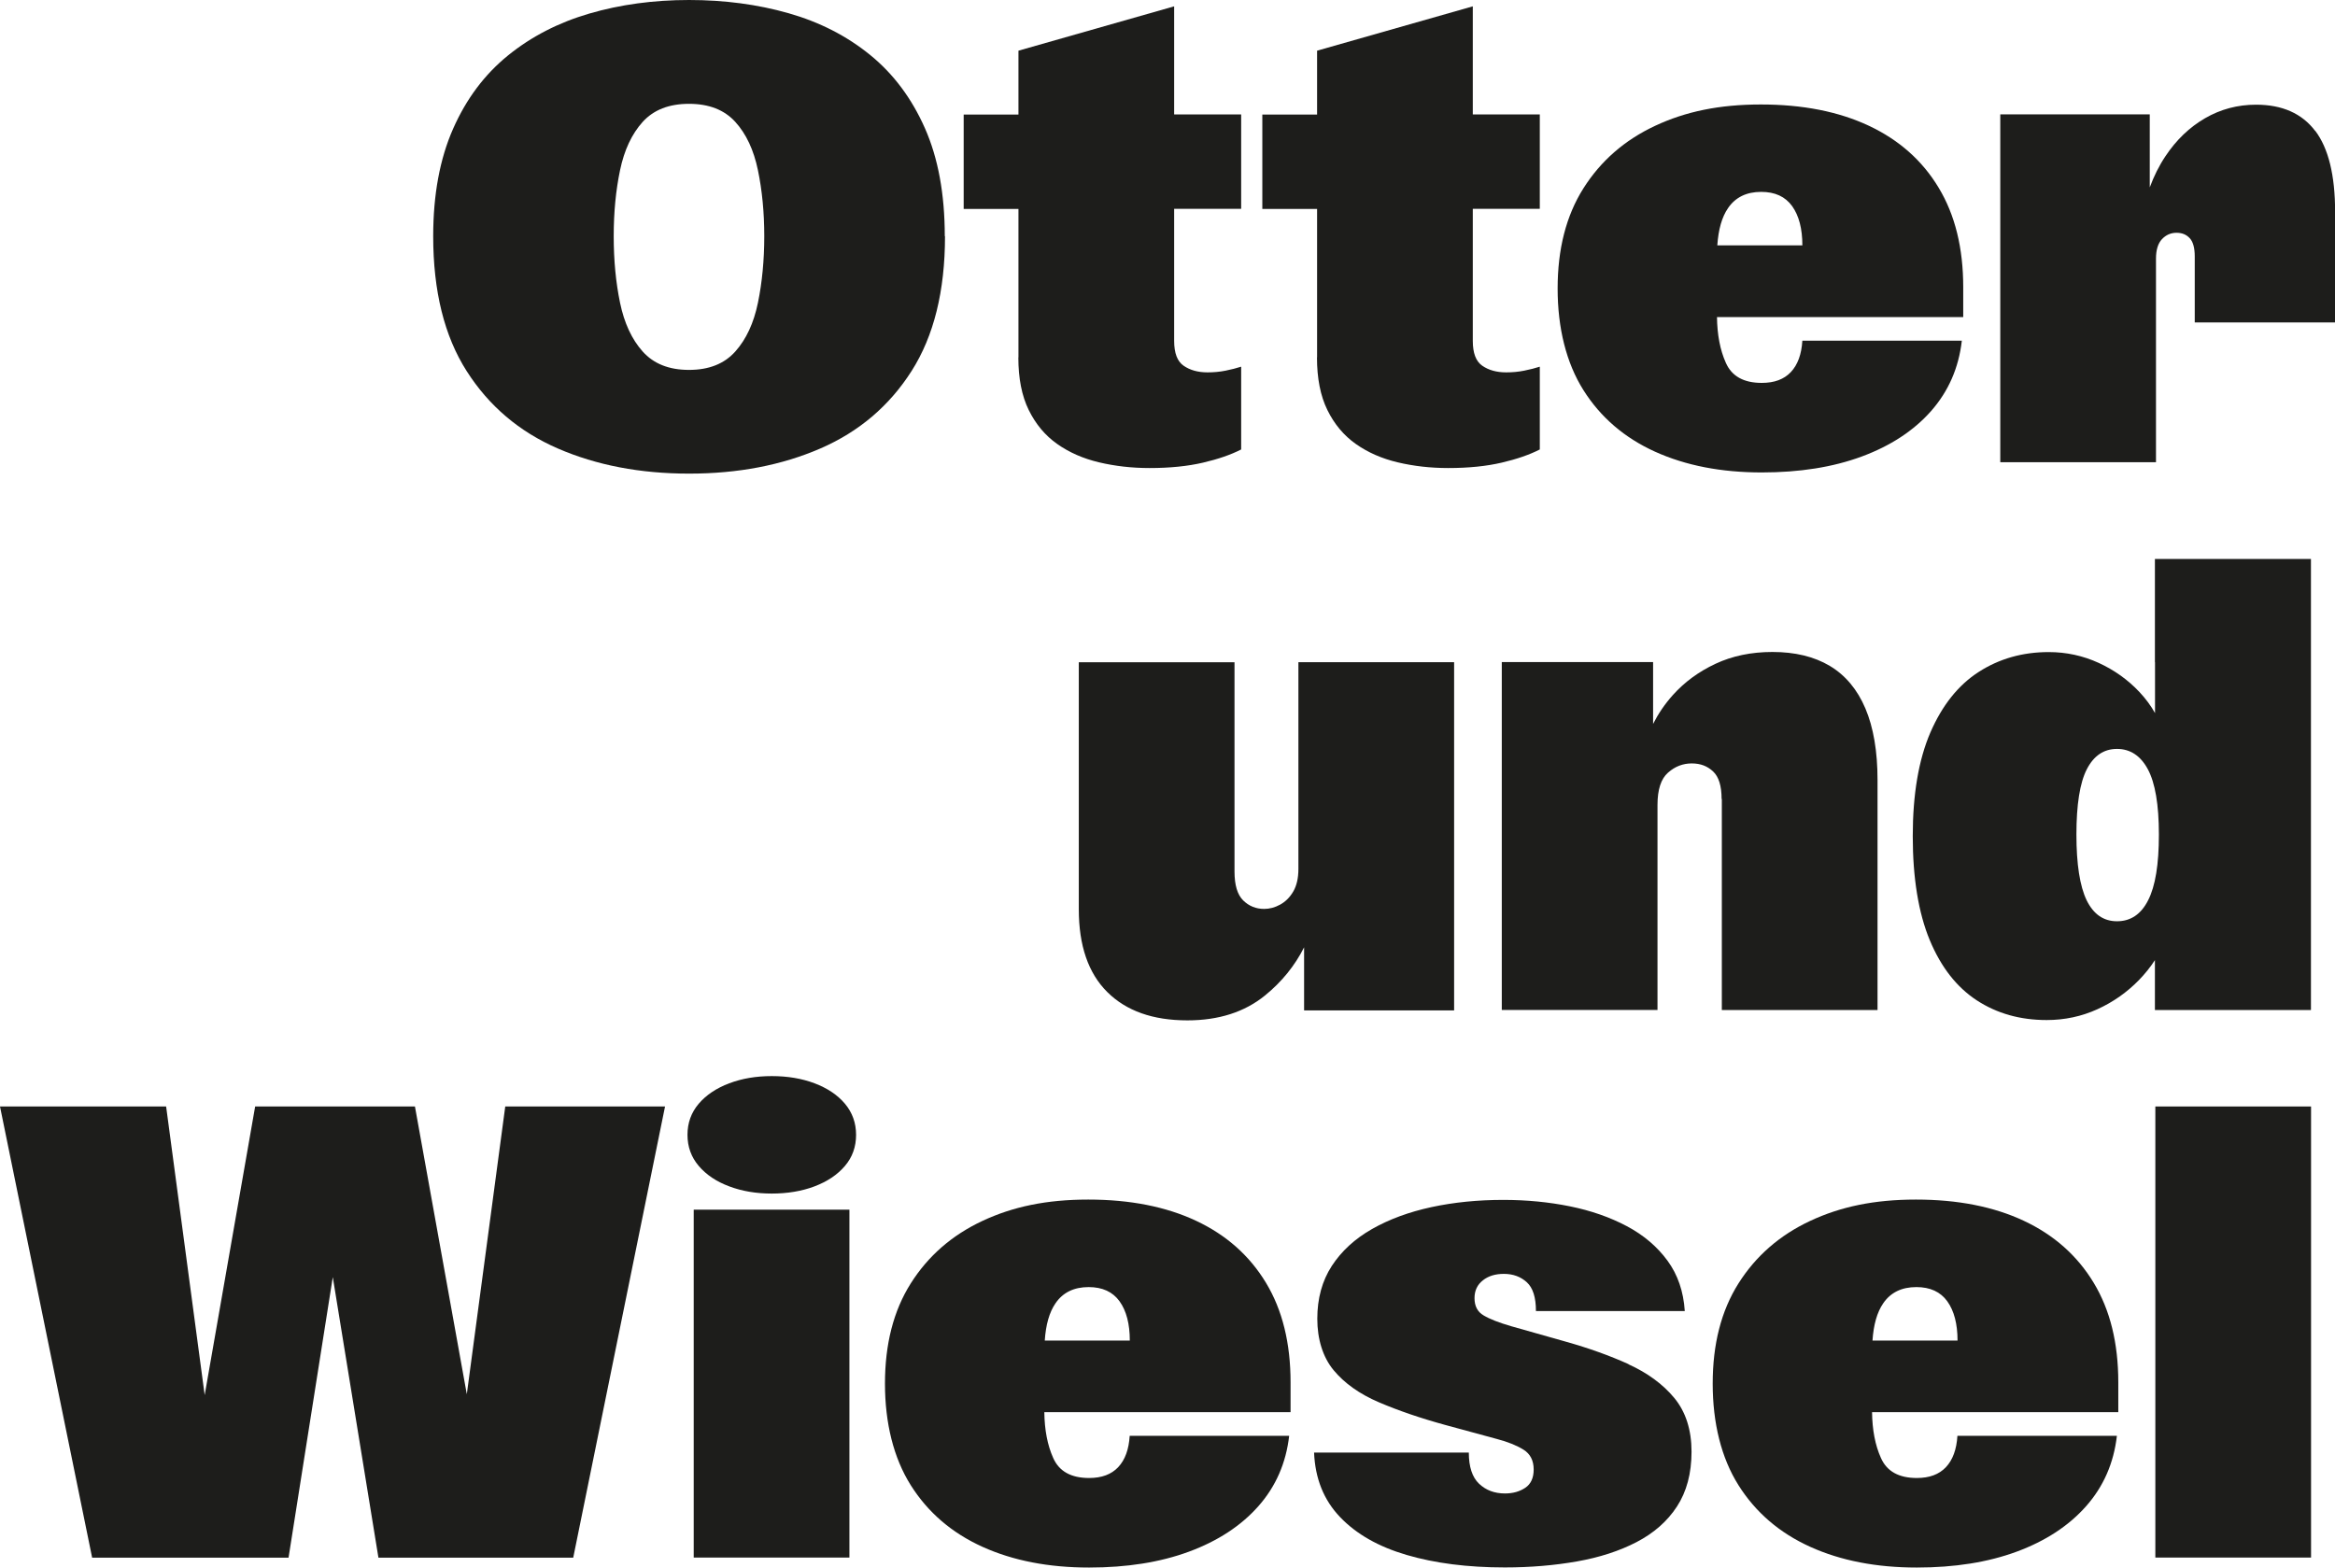
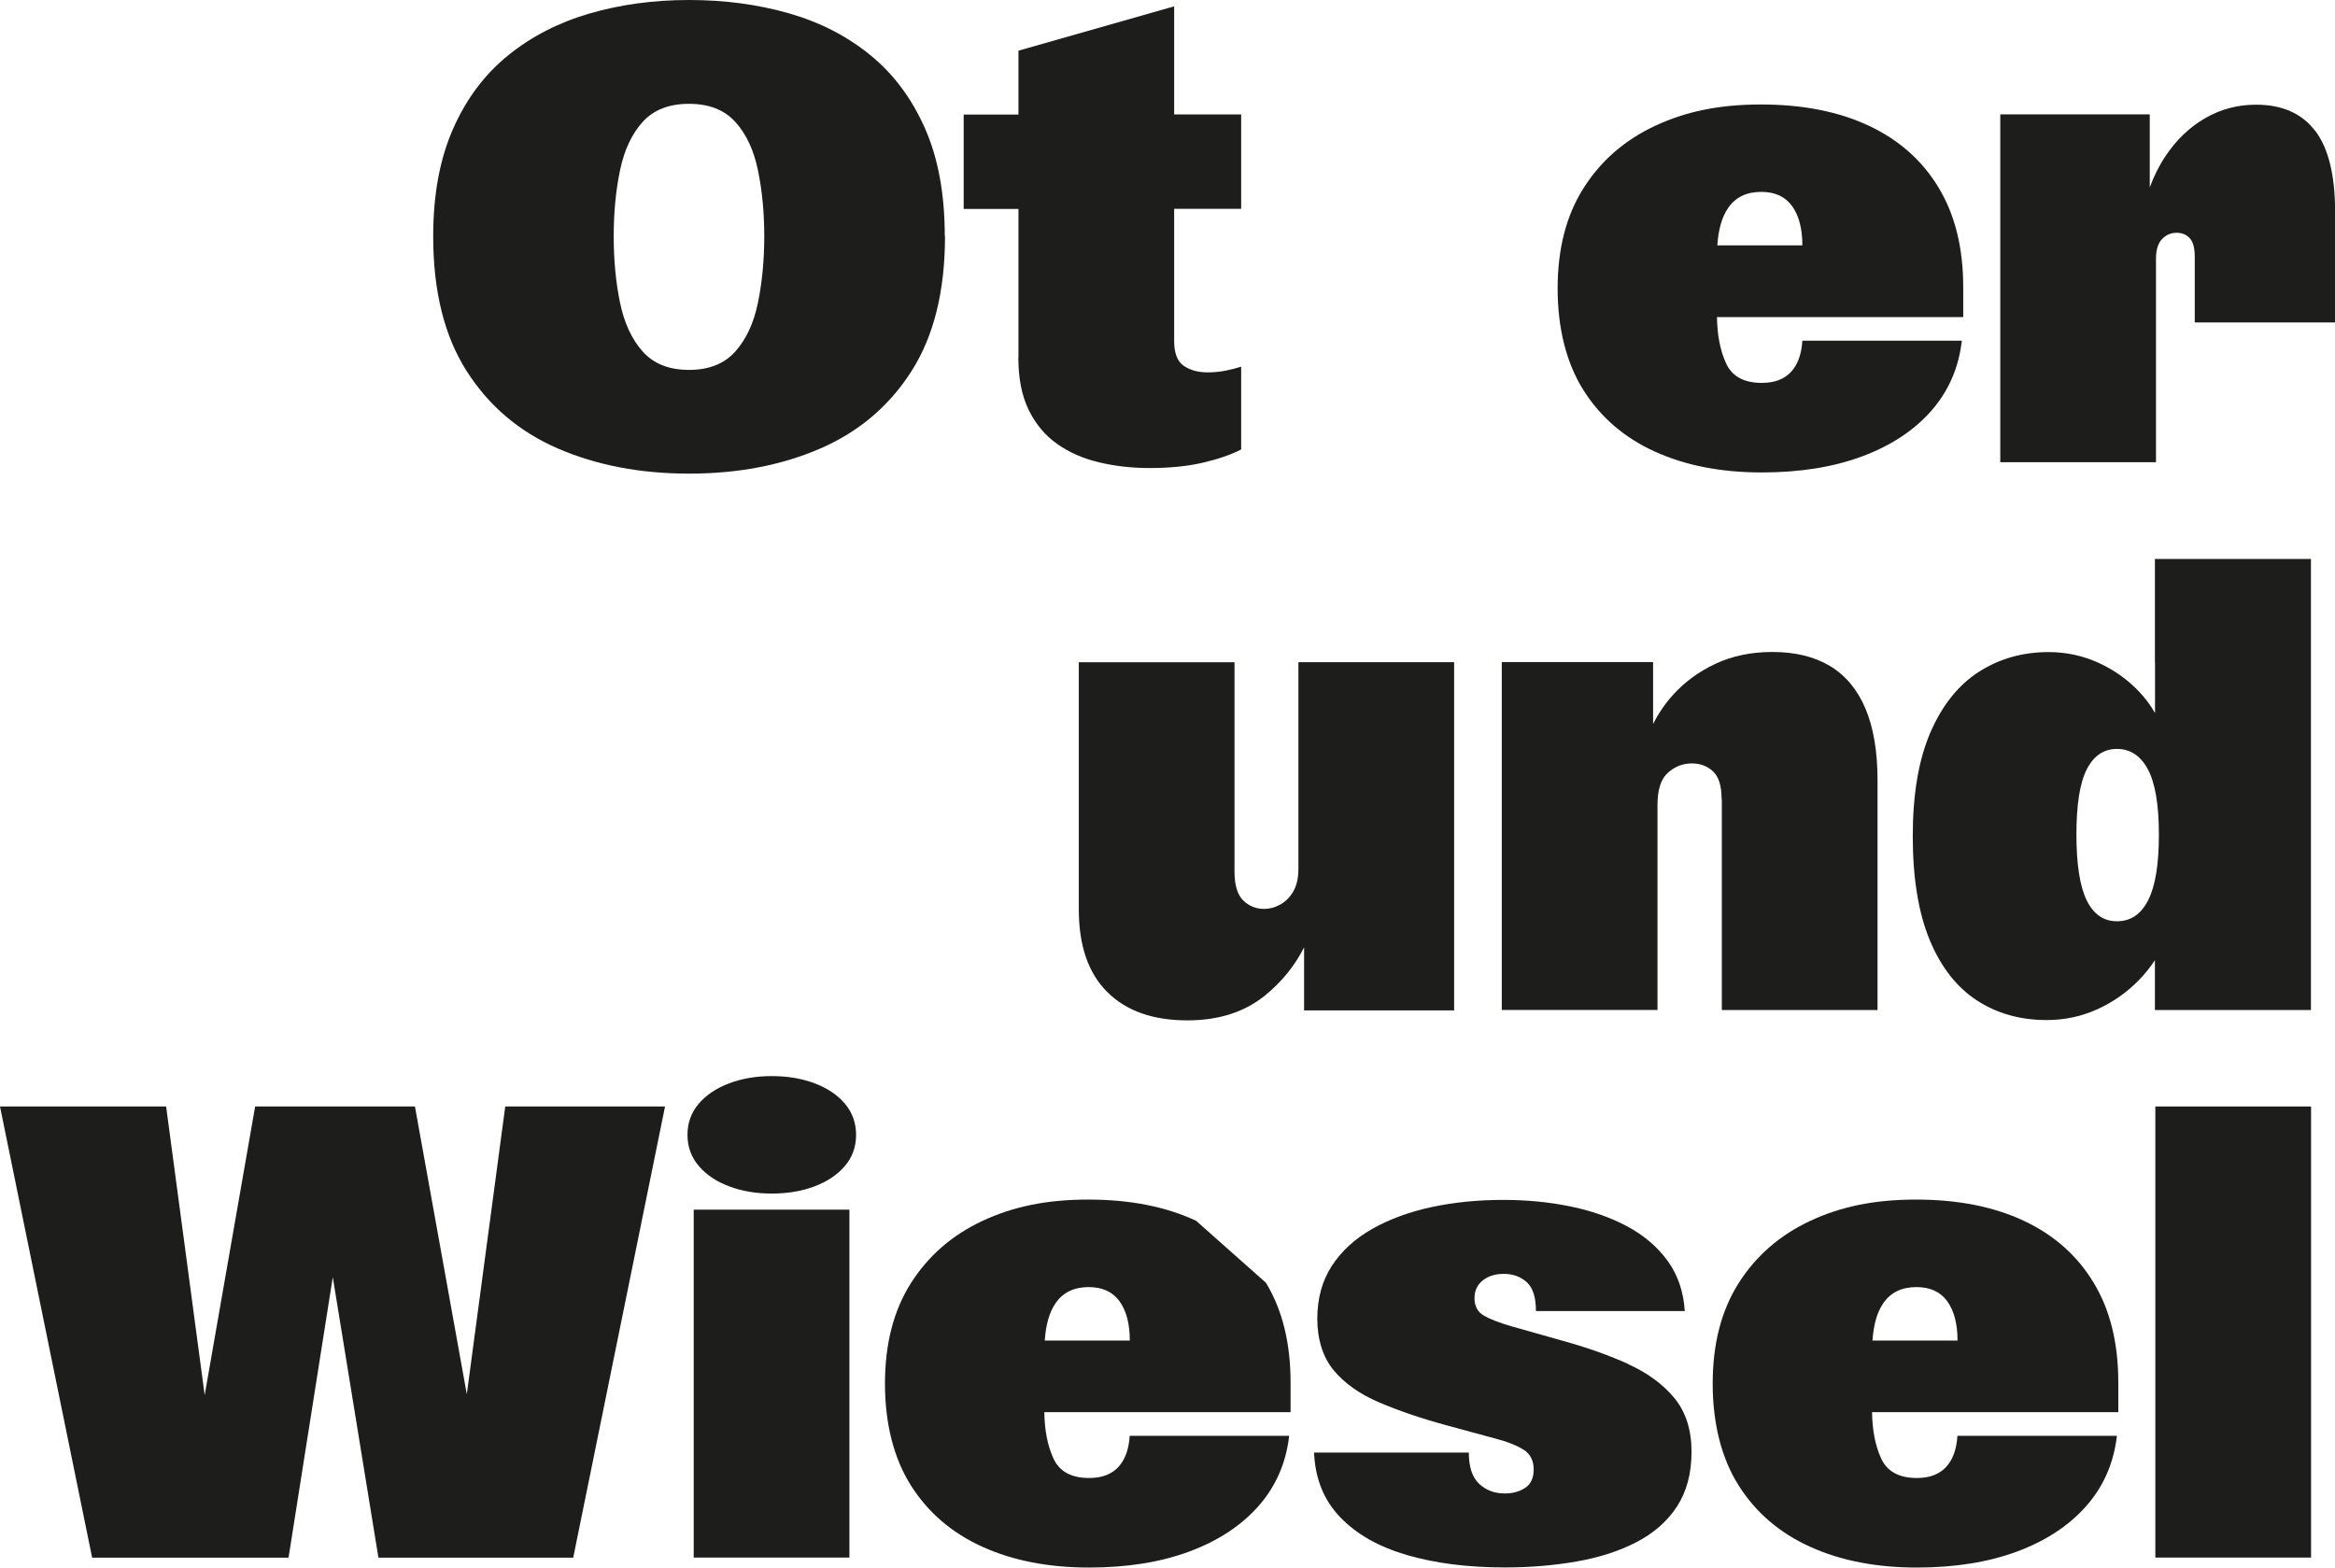
<svg xmlns="http://www.w3.org/2000/svg" id="Ebene_1" viewBox="0 0 217.44 146">
  <path d="m87.98,22c0-3.93-.62-7.28-1.85-10.06s-2.93-5.06-5.11-6.83c-2.18-1.77-4.71-3.06-7.59-3.88s-5.97-1.23-9.27-1.23-6.39.42-9.27,1.26c-2.88.84-5.41,2.14-7.59,3.91-2.18,1.77-3.88,4.04-5.11,6.83s-1.85,6.12-1.85,10c0,5.12,1.04,9.3,3.11,12.55s4.9,5.66,8.5,7.22,7.67,2.34,12.22,2.34,8.62-.78,12.22-2.34,6.43-3.97,8.5-7.22,3.11-7.44,3.11-12.55Zm-17.4,6.2c-.39,1.89-1.09,3.4-2.11,4.54s-2.45,1.71-4.31,1.71-3.29-.57-4.31-1.71-1.72-2.66-2.11-4.54c-.39-1.88-.59-3.95-.59-6.2s.2-4.28.59-6.15,1.09-3.37,2.11-4.5c1.02-1.12,2.45-1.68,4.31-1.68s3.29.56,4.31,1.68c1.02,1.12,1.72,2.62,2.11,4.5s.59,3.93.59,6.15-.2,4.31-.59,6.2Z" style="fill:#1d1d1b;" />
  <path d="m94.83,33.28c0,1.95.32,3.59.97,4.91s1.53,2.37,2.65,3.16,2.42,1.36,3.9,1.71,3.04.53,4.7.53c1.89,0,3.55-.17,4.97-.5s2.6-.74,3.56-1.23v-7.71c-.43.14-.91.26-1.45.37-.54.11-1.1.16-1.68.16-.9,0-1.64-.21-2.23-.62s-.88-1.18-.88-2.31v-12.3h6.24v-8.79h-6.24V.59l-14.5,4.13v5.95h-5.1v8.79h5.1v13.83Z" style="fill:#1d1d1b;" />
-   <path d="m122.64,33.28c0,1.95.32,3.59.97,4.91s1.53,2.37,2.65,3.16,2.42,1.36,3.9,1.71,3.04.53,4.7.53c1.89,0,3.55-.17,4.97-.5s2.6-.74,3.56-1.23v-7.71c-.43.14-.91.26-1.45.37-.54.11-1.1.16-1.68.16-.9,0-1.64-.21-2.23-.62s-.88-1.18-.88-2.31v-12.3h6.24v-8.79h-6.24V.59l-14.5,4.13v5.95h-5.1v8.79h5.1v13.83Z" style="fill:#1d1d1b;" />
  <path d="m154.13,42.07c2.85,1.29,6.16,1.93,9.93,1.93,3.52,0,6.62-.49,9.3-1.48s4.84-2.4,6.46-4.23c1.62-1.84,2.58-4.02,2.87-6.56h-14.85c-.08,1.27-.43,2.24-1.07,2.92s-1.54,1.01-2.71,1.01c-1.68,0-2.8-.62-3.35-1.88-.53-1.18-.8-2.61-.82-4.25h22.93v-2.78c0-3.65-.76-6.74-2.29-9.27-1.52-2.53-3.69-4.45-6.5-5.77s-6.16-1.98-10.05-1.98-7.02.66-9.86,1.99c-2.84,1.33-5.06,3.27-6.67,5.82s-2.4,5.66-2.4,9.33.8,6.92,2.4,9.46c1.6,2.54,3.83,4.45,6.68,5.74Zm9.87-24.2c1.29,0,2.25.44,2.89,1.33.63.88.95,2.1.95,3.65h-7.92c.1-1.47.42-2.63,1-3.47.69-1.01,1.72-1.51,3.09-1.51Z" style="fill:#1d1d1b;" />
  <path d="m215.6,12.2c-1.23-1.63-3.07-2.45-5.51-2.45-1.72,0-3.3.42-4.75,1.26-1.45.84-2.68,2.02-3.69,3.54-.59.88-1.07,1.85-1.46,2.9v-6.8h-13.92v32.4h14.5v-18.96c0-.82.19-1.43.56-1.82.37-.39.82-.59,1.35-.59s.92.17,1.23.5c.31.33.47.9.47,1.7v6.15h13.07v-10.31c0-3.4-.62-5.91-1.85-7.54Z" style="fill:#1d1d1b;" />
  <path d="m135.41,94.07v-32.4h-14.5v19.25c0,.86-.16,1.56-.48,2.11-.32.55-.73.95-1.22,1.22s-.99.4-1.49.4c-.76,0-1.41-.26-1.95-.79s-.81-1.43-.81-2.7v-19.48h-14.5v23c0,3.38.88,5.95,2.65,7.71s4.25,2.64,7.46,2.64c2.91,0,5.32-.77,7.22-2.31,1.58-1.28,2.79-2.79,3.65-4.49v5.87h13.97Z" style="fill:#1d1d1b;" />
  <path d="m160.34,74.41v19.66h14.5v-21.42c0-2.68-.38-4.9-1.13-6.67-.75-1.77-1.86-3.09-3.31-3.96-1.46-.87-3.24-1.3-5.35-1.3-1.97,0-3.74.37-5.3,1.1s-2.88,1.7-3.96,2.9c-.76.85-1.37,1.75-1.85,2.7v-5.76h-14.09v32.4h14.5v-19.1c0-1.43.33-2.43.98-3,.65-.58,1.39-.86,2.21-.86s1.46.25,1.99.75.79,1.35.79,2.56Z" style="fill:#1d1d1b;" />
  <path d="m200.68,61.66v4.75c-.39-.69-.87-1.34-1.45-1.96-1.06-1.13-2.33-2.04-3.79-2.71s-3.02-1.01-4.66-1.01c-2.44,0-4.61.62-6.52,1.85s-3.4,3.11-4.5,5.64c-1.09,2.53-1.64,5.75-1.64,9.65s.53,7.15,1.58,9.68c1.05,2.53,2.52,4.4,4.39,5.62s4.04,1.83,6.5,1.83c1.68,0,3.26-.34,4.73-1.01s2.76-1.58,3.87-2.72c.56-.58,1.06-1.2,1.48-1.85v4.65h14.53v-42.01h-14.53v9.61Zm-3.54,24.14c-1.25,0-2.19-.65-2.83-1.96-.63-1.31-.95-3.35-.95-6.12s.32-4.82.97-6.08,1.58-1.89,2.81-1.89,2.19.63,2.87,1.89,1.03,3.29,1.03,6.08-.33,4.81-1,6.12c-.66,1.31-1.63,1.96-2.9,1.96Z" style="fill:#1d1d1b;" />
  <polygon points="43.47 129.85 38.64 103.05 23.76 103.05 19.06 129.93 15.47 103.05 0 103.05 8.58 145.07 26.87 145.07 30.99 118.94 35.24 145.07 53.38 145.07 61.93 103.05 47.05 103.05 43.47 129.85" style="fill:#1d1d1b;" />
  <path d="m75.85,100.89c-1.19-.45-2.52-.67-3.98-.67s-2.76.22-3.96.67c-1.19.45-2.14,1.08-2.84,1.9s-1.05,1.79-1.05,2.9.35,2.08,1.05,2.9,1.65,1.46,2.84,1.9c1.19.45,2.51.67,3.96.67s2.79-.22,3.98-.67c1.19-.45,2.13-1.08,2.83-1.9s1.04-1.79,1.04-2.9-.35-2.08-1.04-2.9-1.64-1.45-2.83-1.9Z" style="fill:#1d1d1b;" />
  <rect x="64.6" y="112.66" width="14.5" height="32.4" style="fill:#1d1d1b;" />
-   <path d="m111.39,113.7c-2.81-1.32-6.16-1.98-10.05-1.98s-7.02.66-9.86,1.99c-2.84,1.33-5.06,3.27-6.67,5.82s-2.4,5.66-2.4,9.33.8,6.92,2.4,9.46c1.6,2.54,3.83,4.45,6.68,5.74s6.16,1.93,9.93,1.93c3.52,0,6.62-.49,9.3-1.48s4.84-2.4,6.46-4.23c1.62-1.83,2.58-4.02,2.87-6.56h-14.85c-.08,1.27-.43,2.24-1.07,2.92s-1.54,1.01-2.71,1.01c-1.68,0-2.8-.62-3.35-1.88-.53-1.18-.8-2.61-.82-4.25h22.93v-2.78c0-3.65-.76-6.74-2.29-9.27s-3.69-4.45-6.5-5.77Zm-10.02,6.17c1.29,0,2.25.44,2.89,1.33.63.88.95,2.1.95,3.65h-7.92c.1-1.47.42-2.63,1-3.47.69-1.01,1.72-1.51,3.09-1.51Z" style="fill:#1d1d1b;" />
+   <path d="m111.39,113.7c-2.81-1.32-6.16-1.98-10.05-1.98s-7.02.66-9.86,1.99c-2.84,1.33-5.06,3.27-6.67,5.82s-2.4,5.66-2.4,9.33.8,6.92,2.4,9.46c1.6,2.54,3.83,4.45,6.68,5.74s6.16,1.93,9.93,1.93c3.52,0,6.62-.49,9.3-1.48s4.84-2.4,6.46-4.23c1.62-1.83,2.58-4.02,2.87-6.56h-14.85c-.08,1.27-.43,2.24-1.07,2.92s-1.54,1.01-2.71,1.01c-1.68,0-2.8-.62-3.35-1.88-.53-1.18-.8-2.61-.82-4.25h22.93v-2.78c0-3.65-.76-6.74-2.29-9.27Zm-10.02,6.17c1.29,0,2.25.44,2.89,1.33.63.88.95,2.1.95,3.65h-7.92c.1-1.47.42-2.63,1-3.47.69-1.01,1.72-1.51,3.09-1.51Z" style="fill:#1d1d1b;" />
  <path d="m151.66,127.05c-1.77-.8-3.7-1.49-5.79-2.08l-5.16-1.46c-1.13-.33-1.98-.66-2.55-1-.57-.33-.85-.87-.85-1.61,0-.7.26-1.25.78-1.66s1.17-.6,1.95-.6c.86,0,1.57.26,2.14.78s.85,1.41.85,2.68h13.86c-.12-1.82-.65-3.38-1.61-4.69-.96-1.31-2.22-2.38-3.78-3.21s-3.33-1.45-5.3-1.85-4.04-.6-6.21-.6c-2.36,0-4.59.22-6.68.67-2.09.45-3.94,1.13-5.54,2.04s-2.85,2.06-3.75,3.44c-.9,1.39-1.35,3.03-1.35,4.92s.51,3.57,1.52,4.79,2.42,2.22,4.22,2.99,3.87,1.48,6.21,2.12l4.75,1.29c1.04.27,1.87.61,2.5,1,.63.39.95,1.01.95,1.85,0,.78-.26,1.35-.78,1.7s-1.15.53-1.89.53c-.98,0-1.78-.3-2.42-.91-.63-.6-.95-1.57-.95-2.9h-14.41c.1,2.42.9,4.42,2.42,6.01s3.58,2.76,6.21,3.53,5.67,1.16,9.13,1.16c2.38,0,4.62-.19,6.72-.56s3.95-.97,5.55-1.8,2.86-1.93,3.76-3.31,1.36-3.08,1.36-5.11-.54-3.72-1.61-5.01-2.5-2.33-4.26-3.13Z" style="fill:#1d1d1b;" />
  <path d="m188.47,113.7c-2.81-1.32-6.16-1.98-10.05-1.98s-7.02.66-9.86,1.99c-2.84,1.33-5.06,3.27-6.67,5.82s-2.4,5.66-2.4,9.33.8,6.92,2.4,9.46c1.6,2.54,3.83,4.45,6.68,5.74s6.16,1.93,9.93,1.93c3.52,0,6.62-.49,9.3-1.48s4.84-2.4,6.46-4.23c1.62-1.83,2.58-4.02,2.87-6.56h-14.85c-.08,1.27-.43,2.24-1.07,2.92s-1.54,1.01-2.71,1.01c-1.68,0-2.8-.62-3.35-1.88-.53-1.18-.8-2.61-.82-4.25h22.93v-2.78c0-3.65-.76-6.74-2.29-9.27s-3.69-4.45-6.5-5.77Zm-10.02,6.17c1.29,0,2.25.44,2.89,1.33.63.88.95,2.1.95,3.65h-7.92c.1-1.47.42-2.63,1-3.47.69-1.01,1.72-1.51,3.09-1.51Z" style="fill:#1d1d1b;" />
  <rect x="200.71" y="103.05" width="14.5" height="42.01" style="fill:#1d1d1b;" />
</svg>